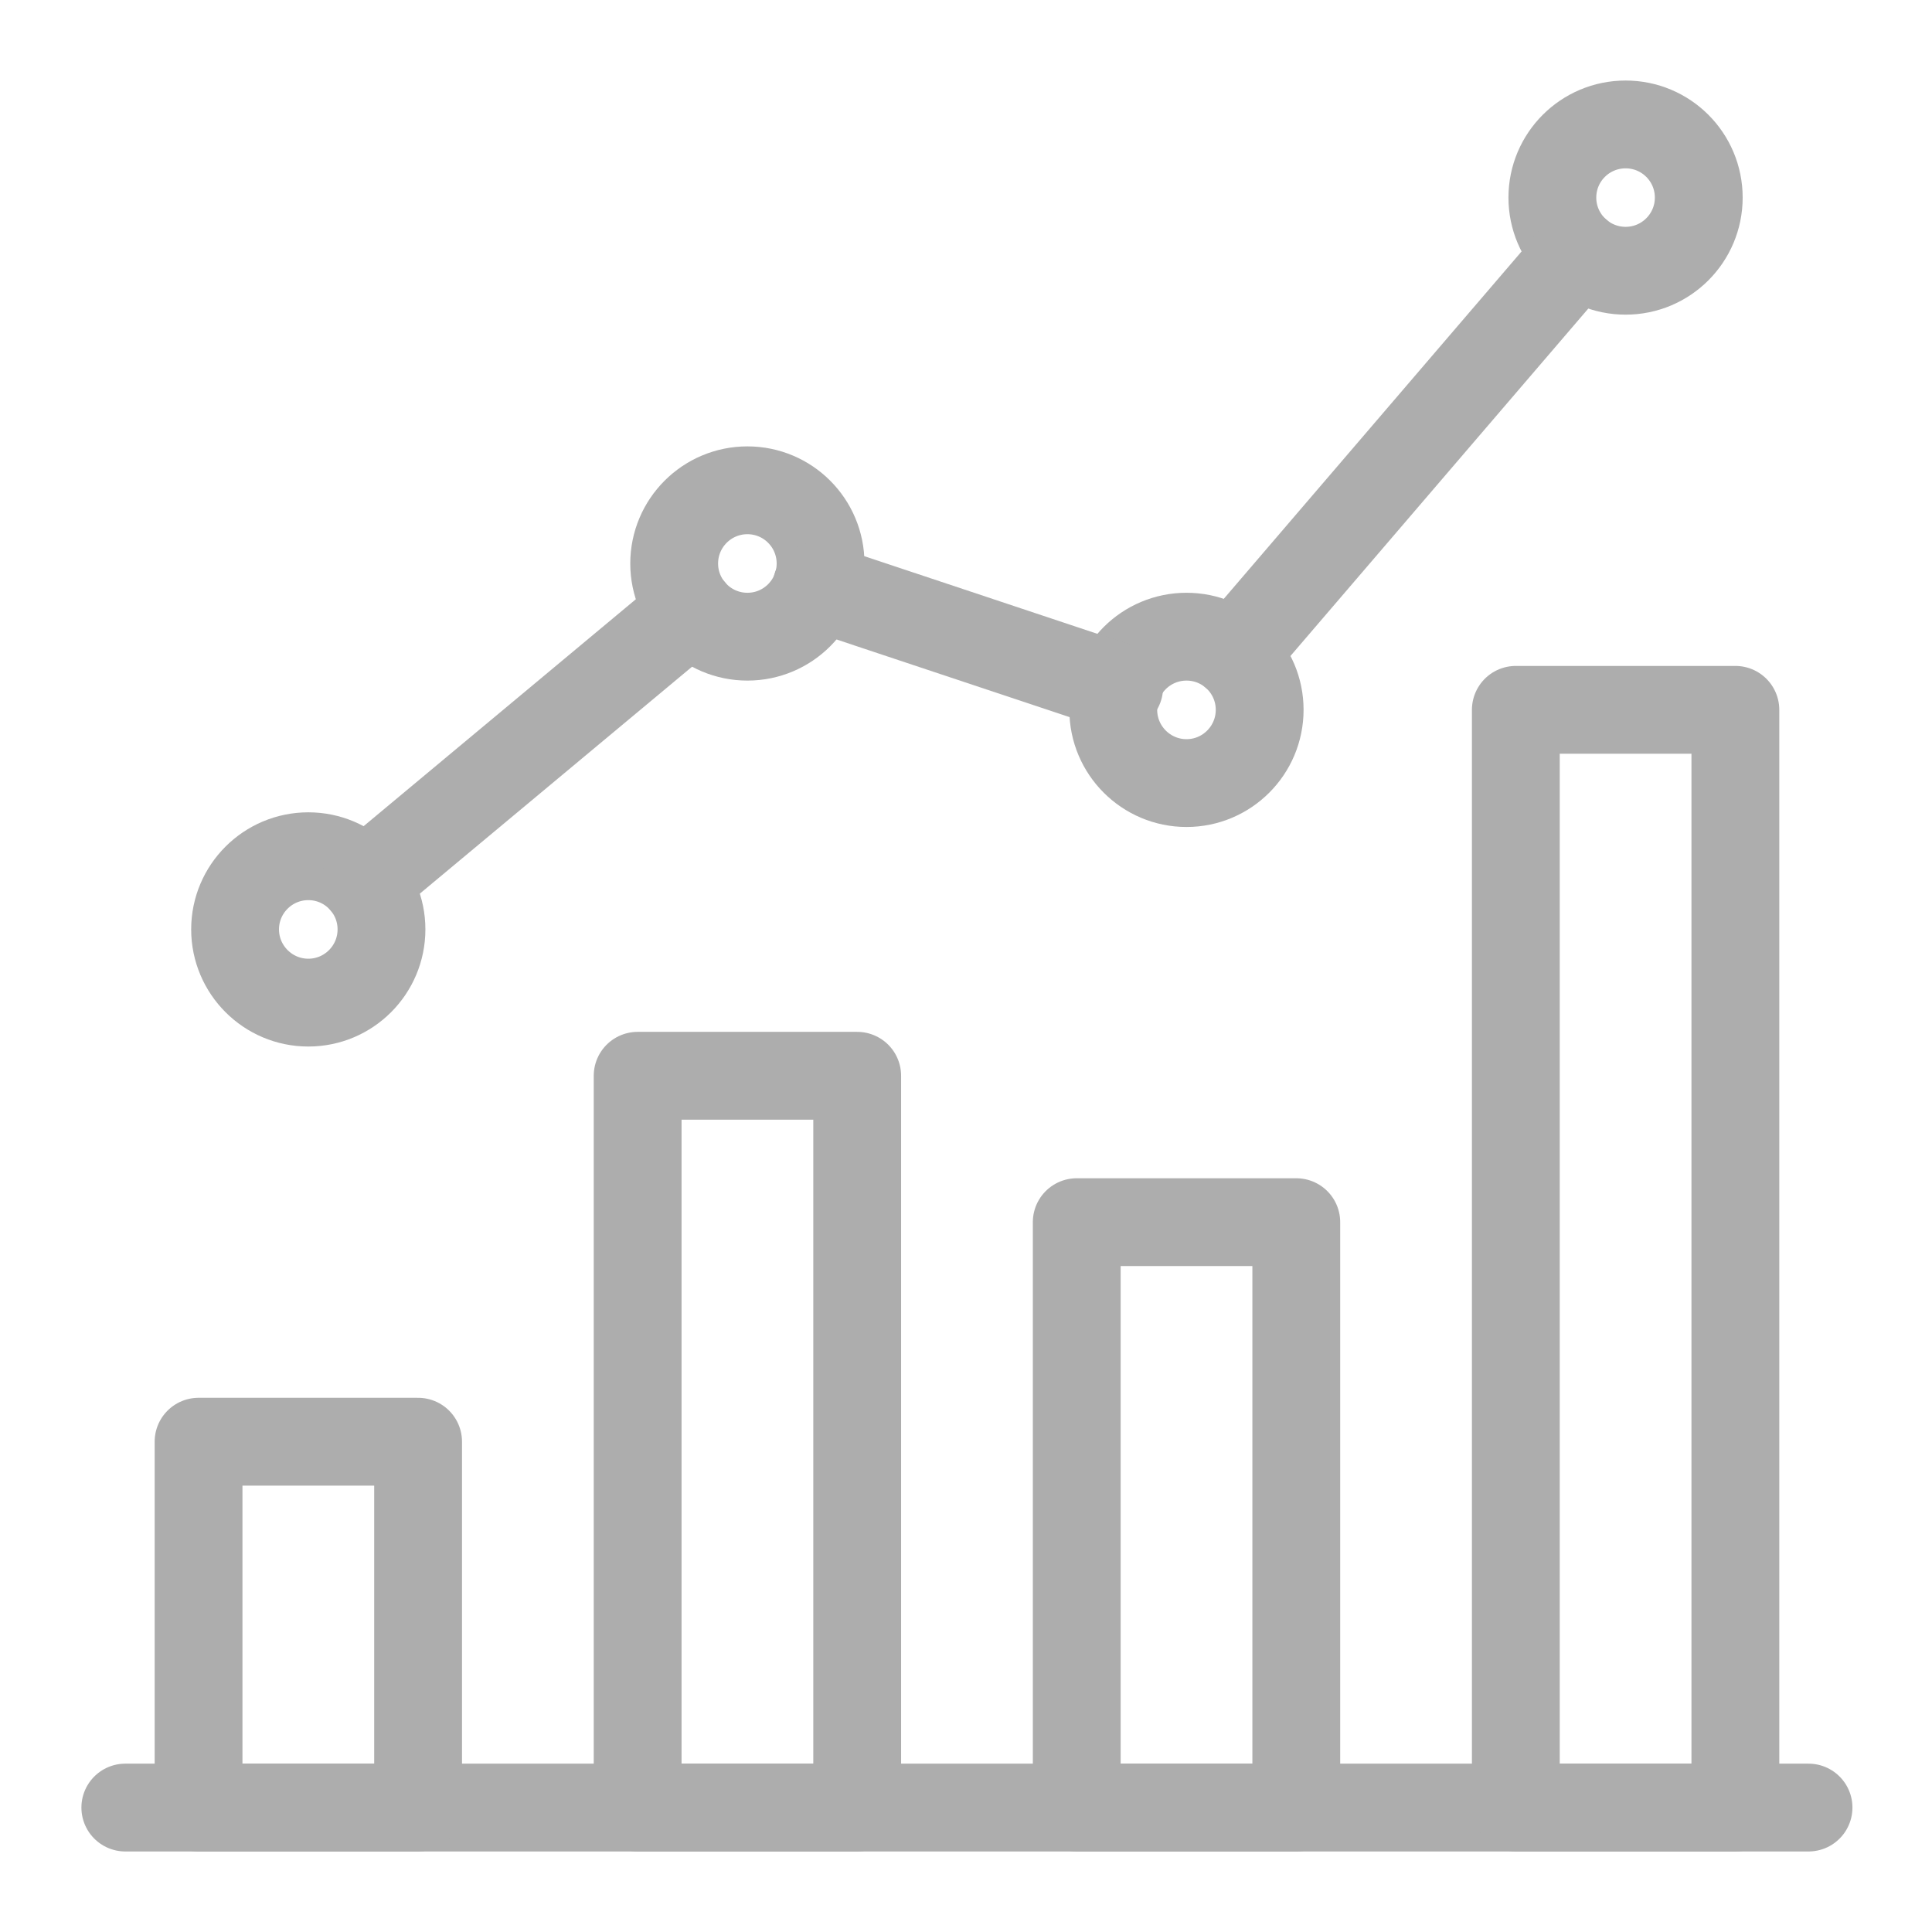
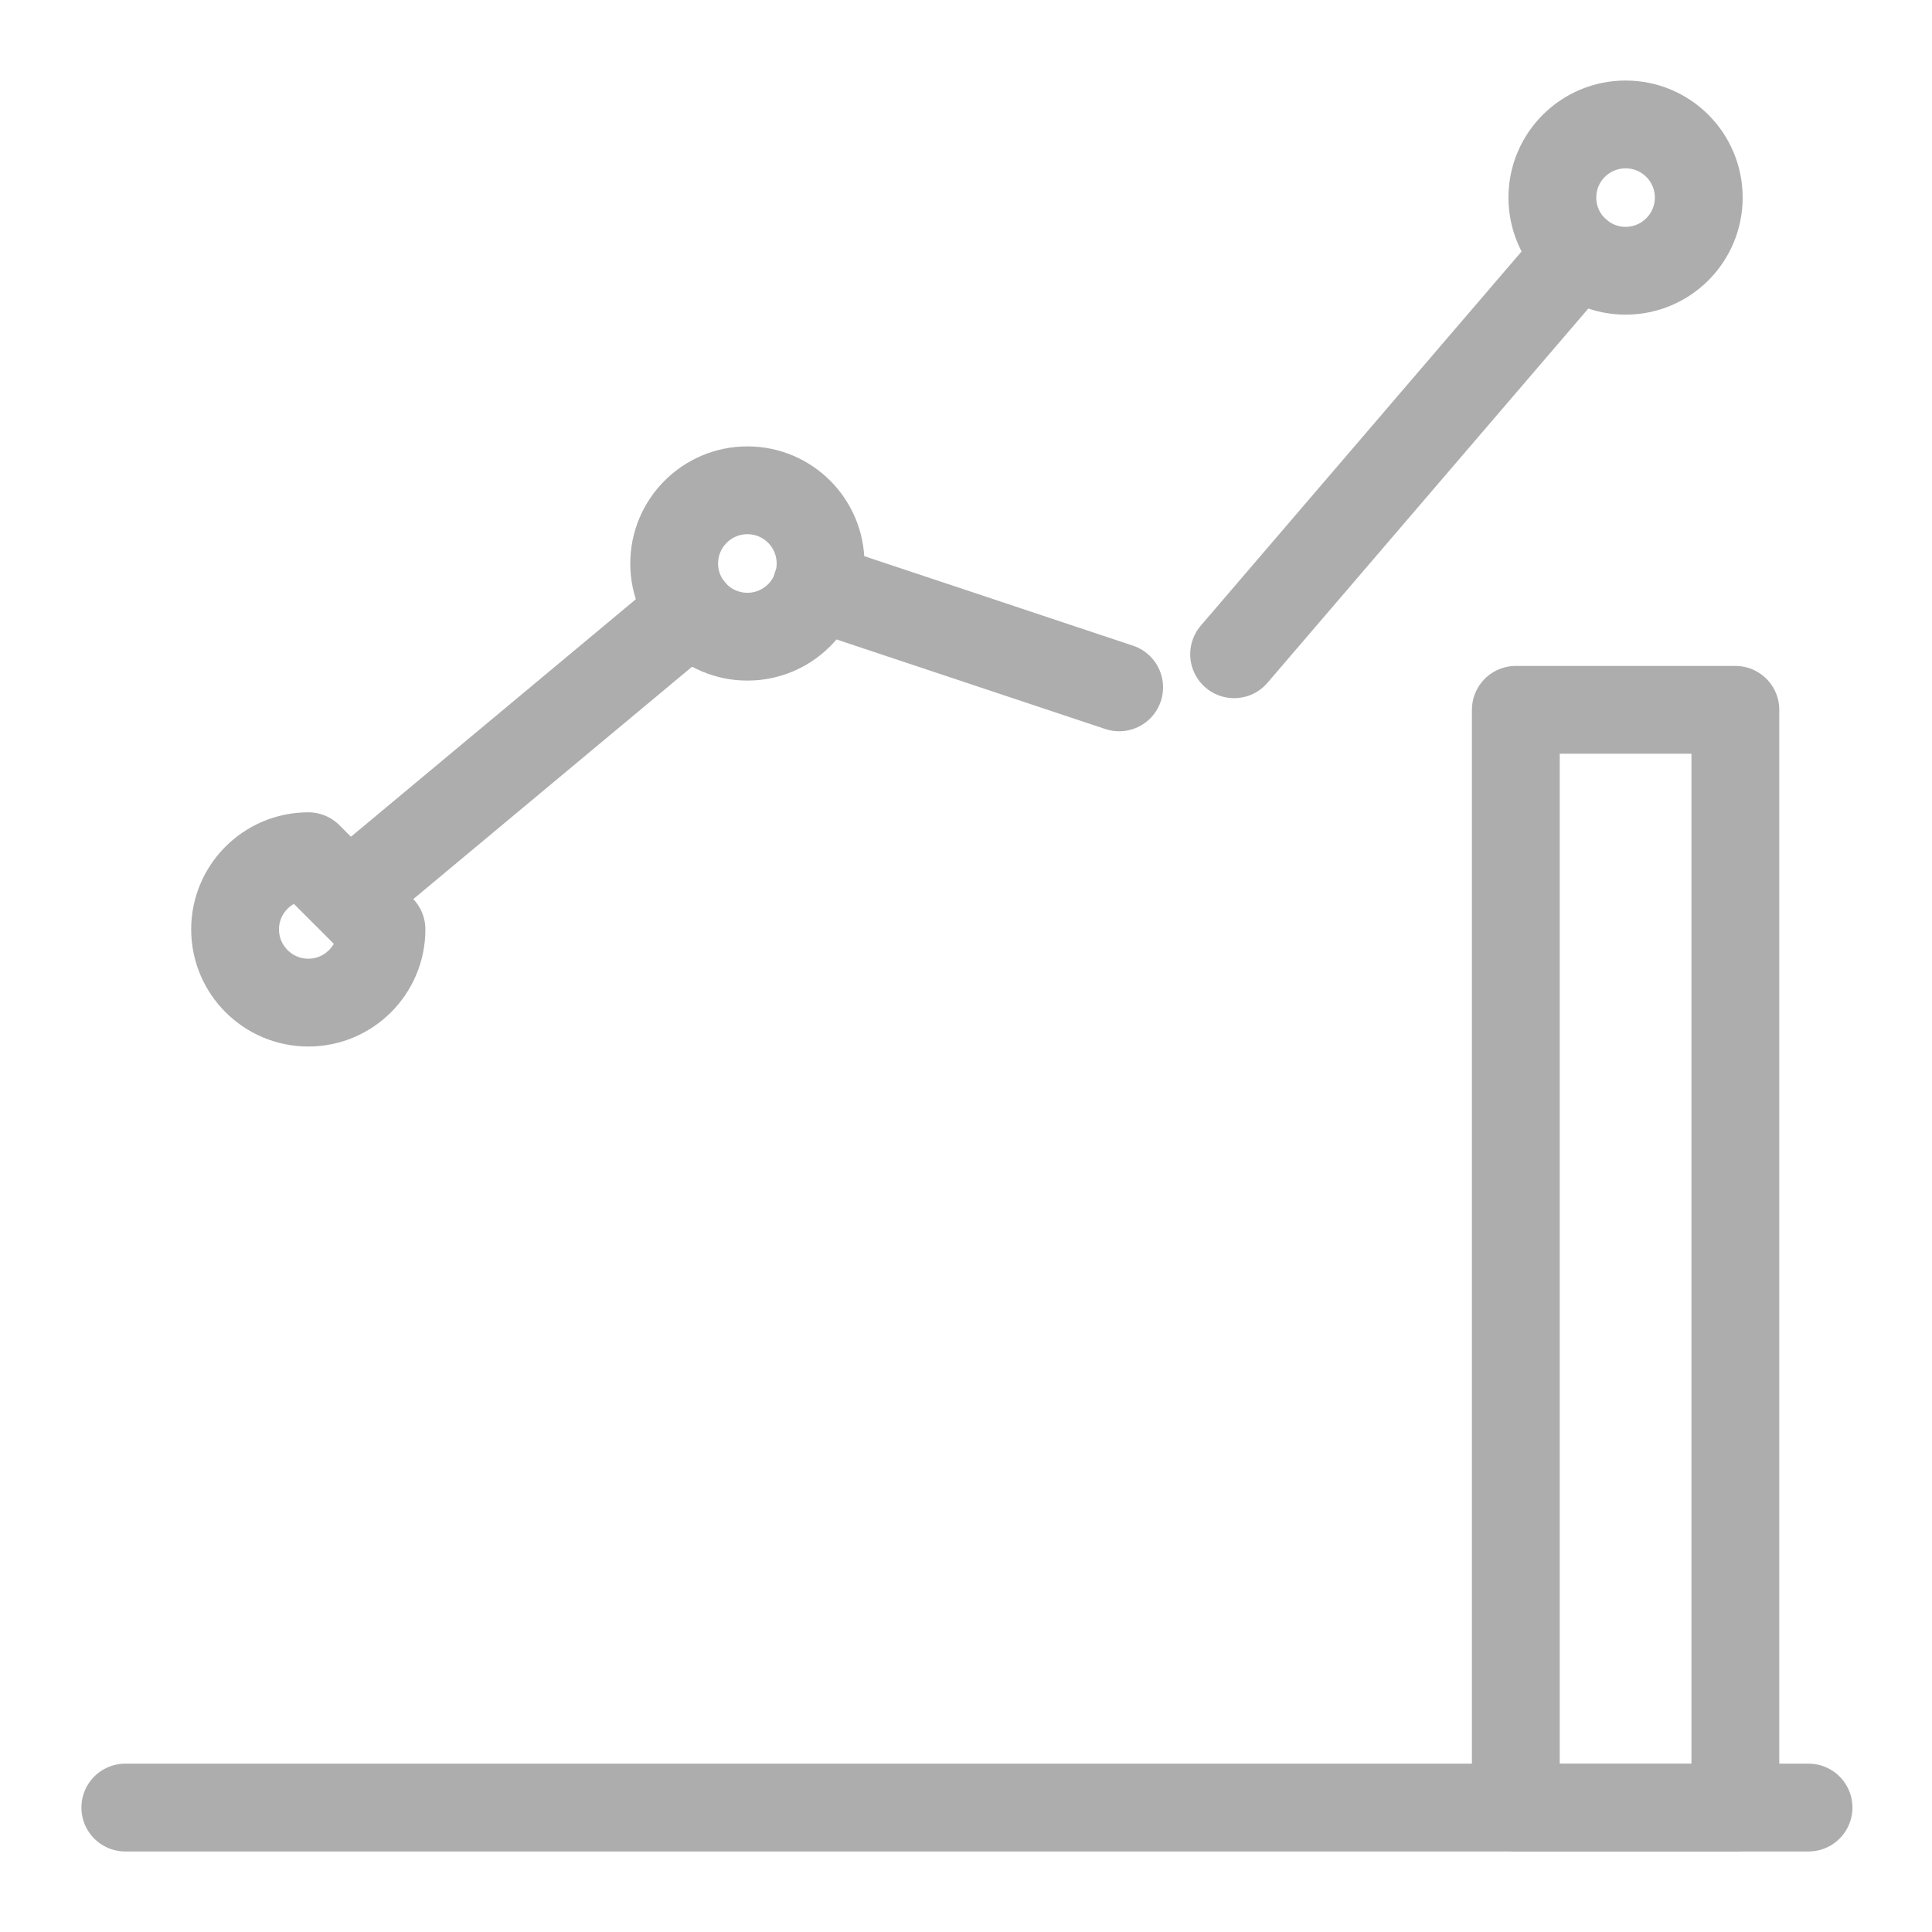
<svg xmlns="http://www.w3.org/2000/svg" width="22px" height="22px" viewBox="0 0 22 22" version="1.1">
  <title>growth</title>
  <desc>Created with Sketch.</desc>
  <g id="Page-1" stroke="none" stroke-width="1" fill="none" fill-rule="evenodd" stroke-linecap="round" stroke-linejoin="round">
    <g id="growth" transform="translate(1, 1)" stroke="#ADADAD">
      <path d="M0.427,19.583 L19.594,19.583" id="Stroke-4508" />
-       <polygon id="Stroke-4509" points="3.761 15.417 1.261 15.417 1.261 19.583 3.761 19.583" />
-       <polygon id="Stroke-4510" points="8.761 11.25 6.261 11.25 6.261 19.583 8.761 19.583" />
-       <polygon id="Stroke-4511" points="13.761 12.917 11.261 12.917 11.261 19.583 13.761 19.583" />
      <polygon id="Stroke-4512" points="18.761 7.083 16.261 7.083 16.261 19.583 18.761 19.583" />
-       <path d="M3.344,9.583 C3.344,10.043 2.971,10.417 2.511,10.417 C2.051,10.417 1.677,10.043 1.677,9.583 C1.677,9.123 2.051,8.75 2.511,8.75 C2.971,8.75 3.344,9.123 3.344,9.583 L3.344,9.583 Z" id="Stroke-4513" />
+       <path d="M3.344,9.583 C3.344,10.043 2.971,10.417 2.511,10.417 C2.051,10.417 1.677,10.043 1.677,9.583 C1.677,9.123 2.051,8.75 2.511,8.75 L3.344,9.583 Z" id="Stroke-4513" />
      <path d="M8.344,5.417 C8.344,5.877 7.971,6.25 7.511,6.25 C7.051,6.25 6.677,5.877 6.677,5.417 C6.677,4.956 7.051,4.583 7.511,4.583 C7.971,4.583 8.344,4.956 8.344,5.417 L8.344,5.417 Z" id="Stroke-4514" />
-       <path d="M13.344,7.083 C13.344,7.543 12.971,7.917 12.511,7.917 C12.051,7.917 11.677,7.543 11.677,7.083 C11.677,6.622 12.051,6.25 12.511,6.25 C12.971,6.25 13.344,6.622 13.344,7.083 L13.344,7.083 Z" id="Stroke-4515" />
      <path d="M18.344,1.25 C18.344,1.71 17.971,2.083 17.511,2.083 C17.051,2.083 16.677,1.71 16.677,1.25 C16.677,0.789 17.051,0.417 17.511,0.417 C17.971,0.417 18.344,0.789 18.344,1.25 L18.344,1.25 Z" id="Stroke-4516" />
      <path d="M3.151,9.05 L6.871,5.949" id="Stroke-4517" />
      <path d="M8.298,5.679 L11.744,6.827" id="Stroke-4518" />
      <path d="M16.969,1.882 L13.053,6.45" id="Stroke-4519" />
    </g>
  </g>
</svg>